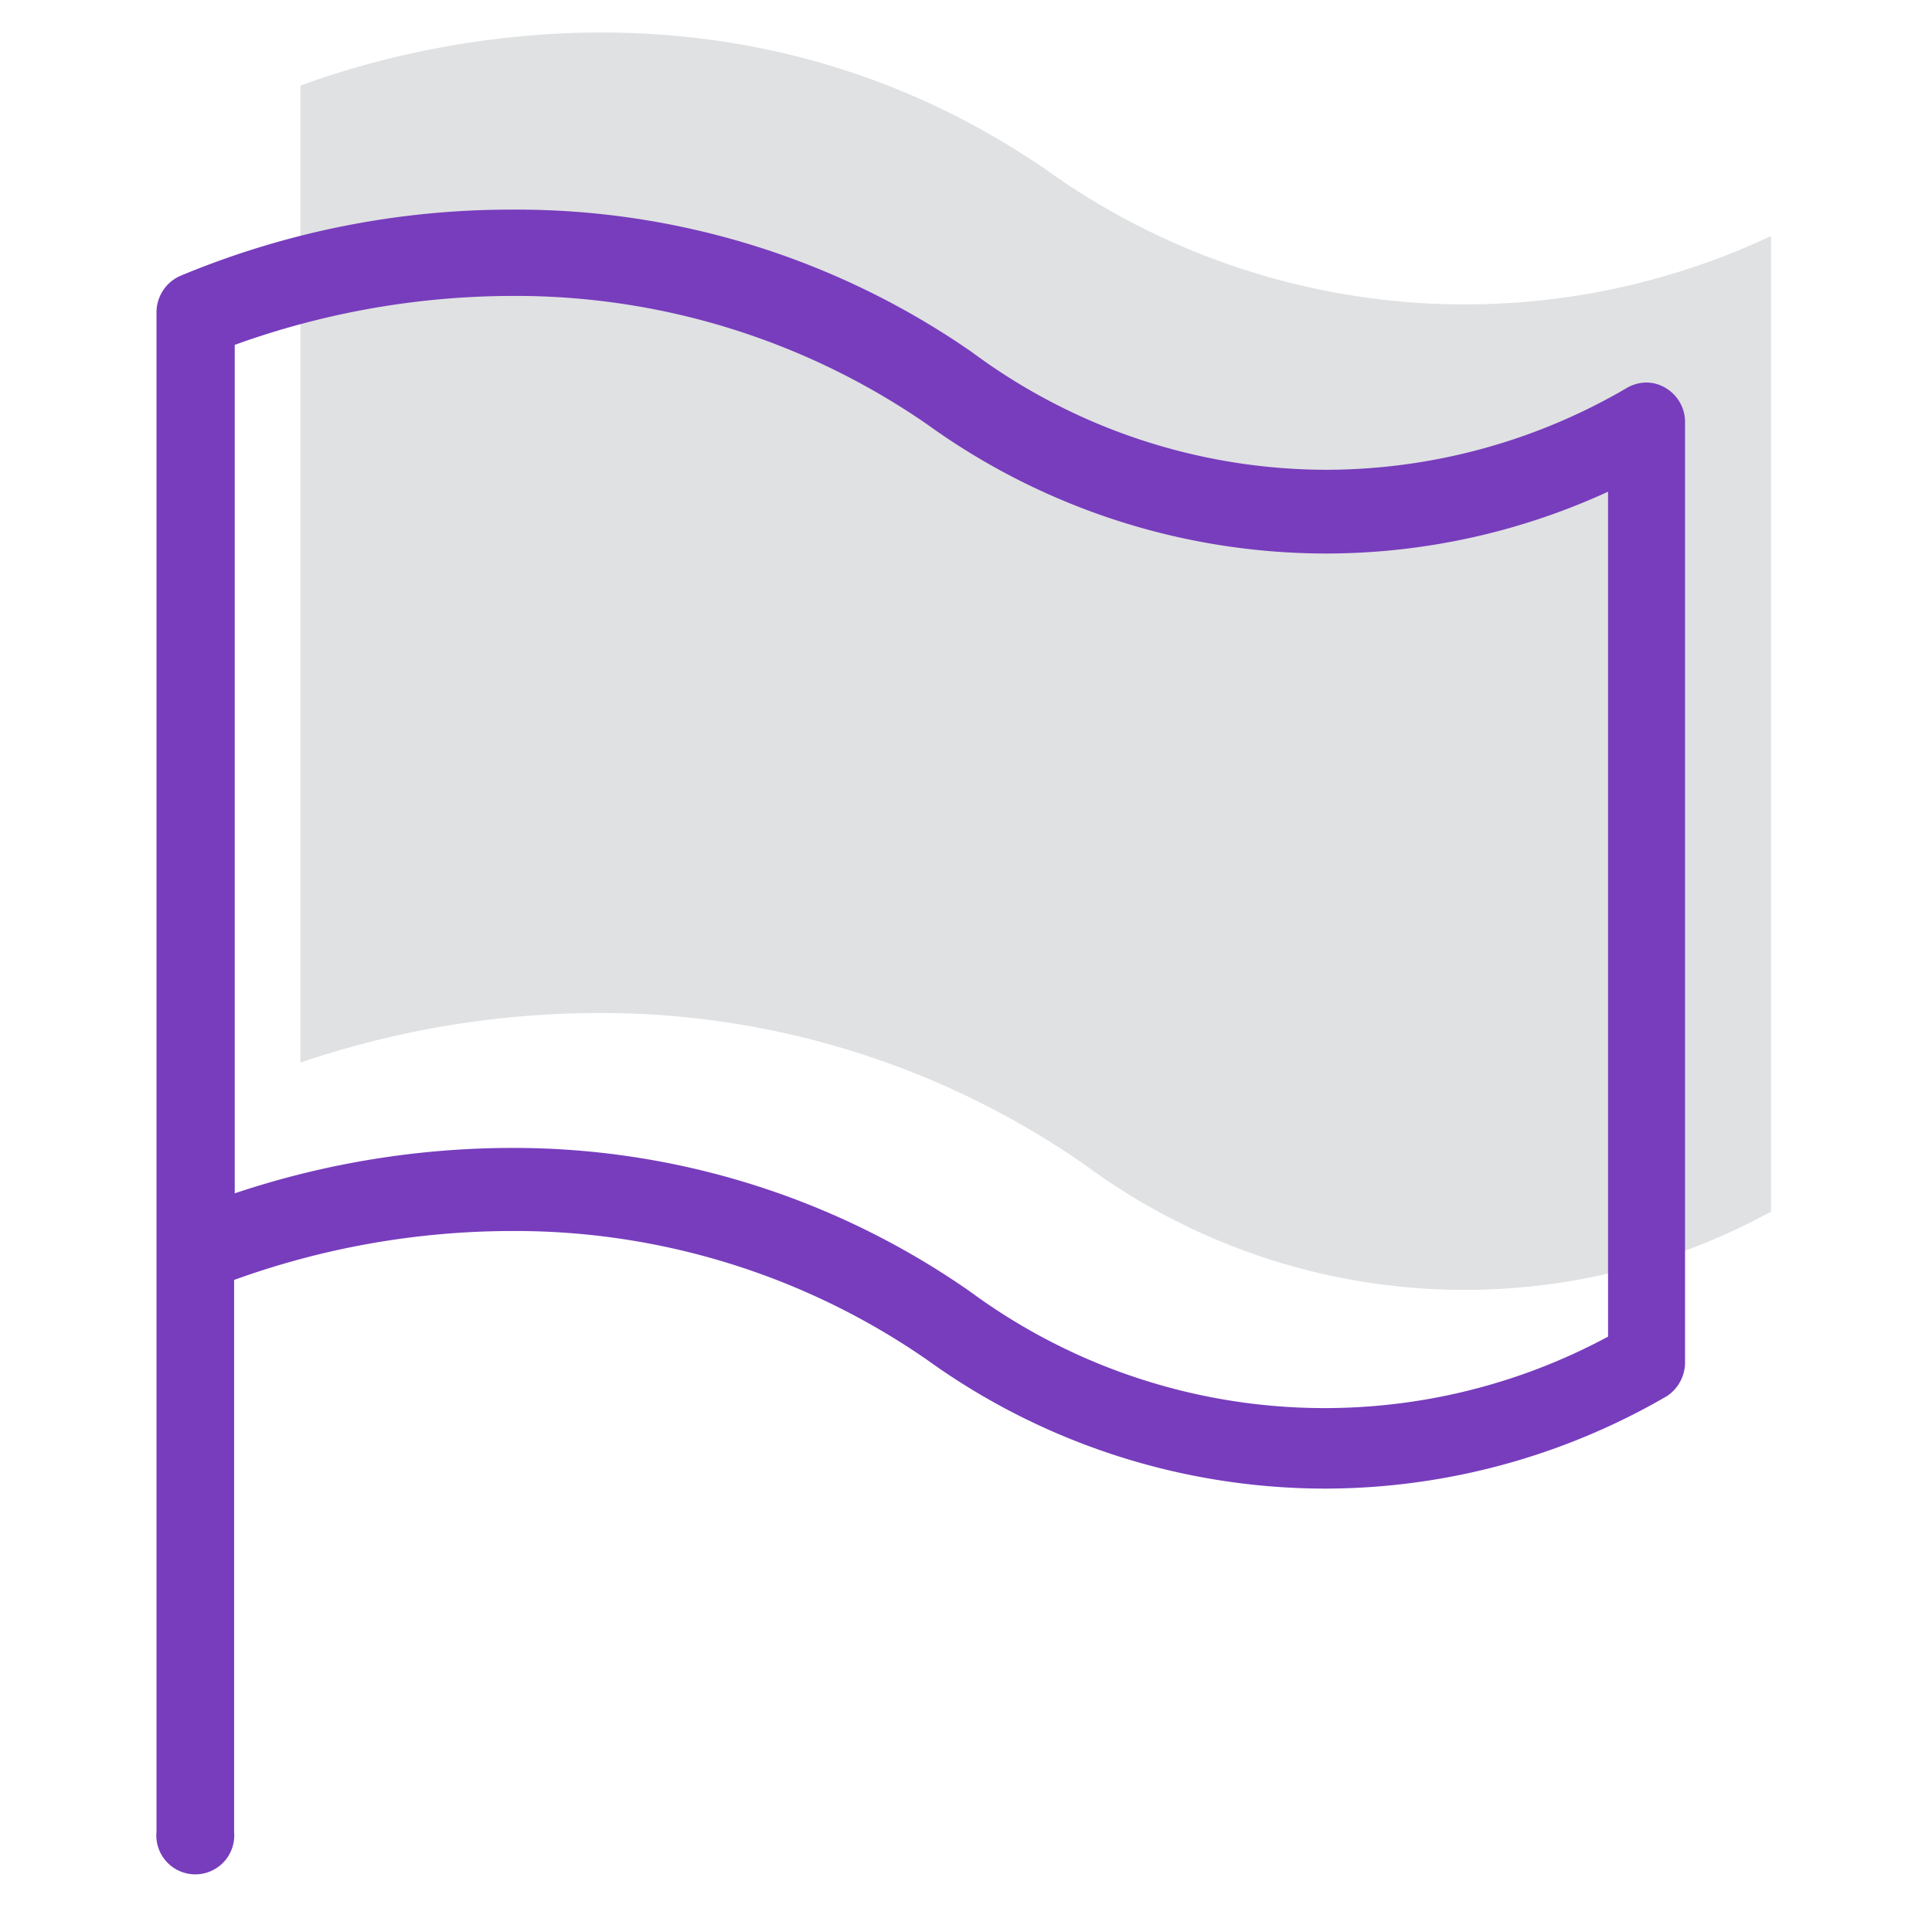
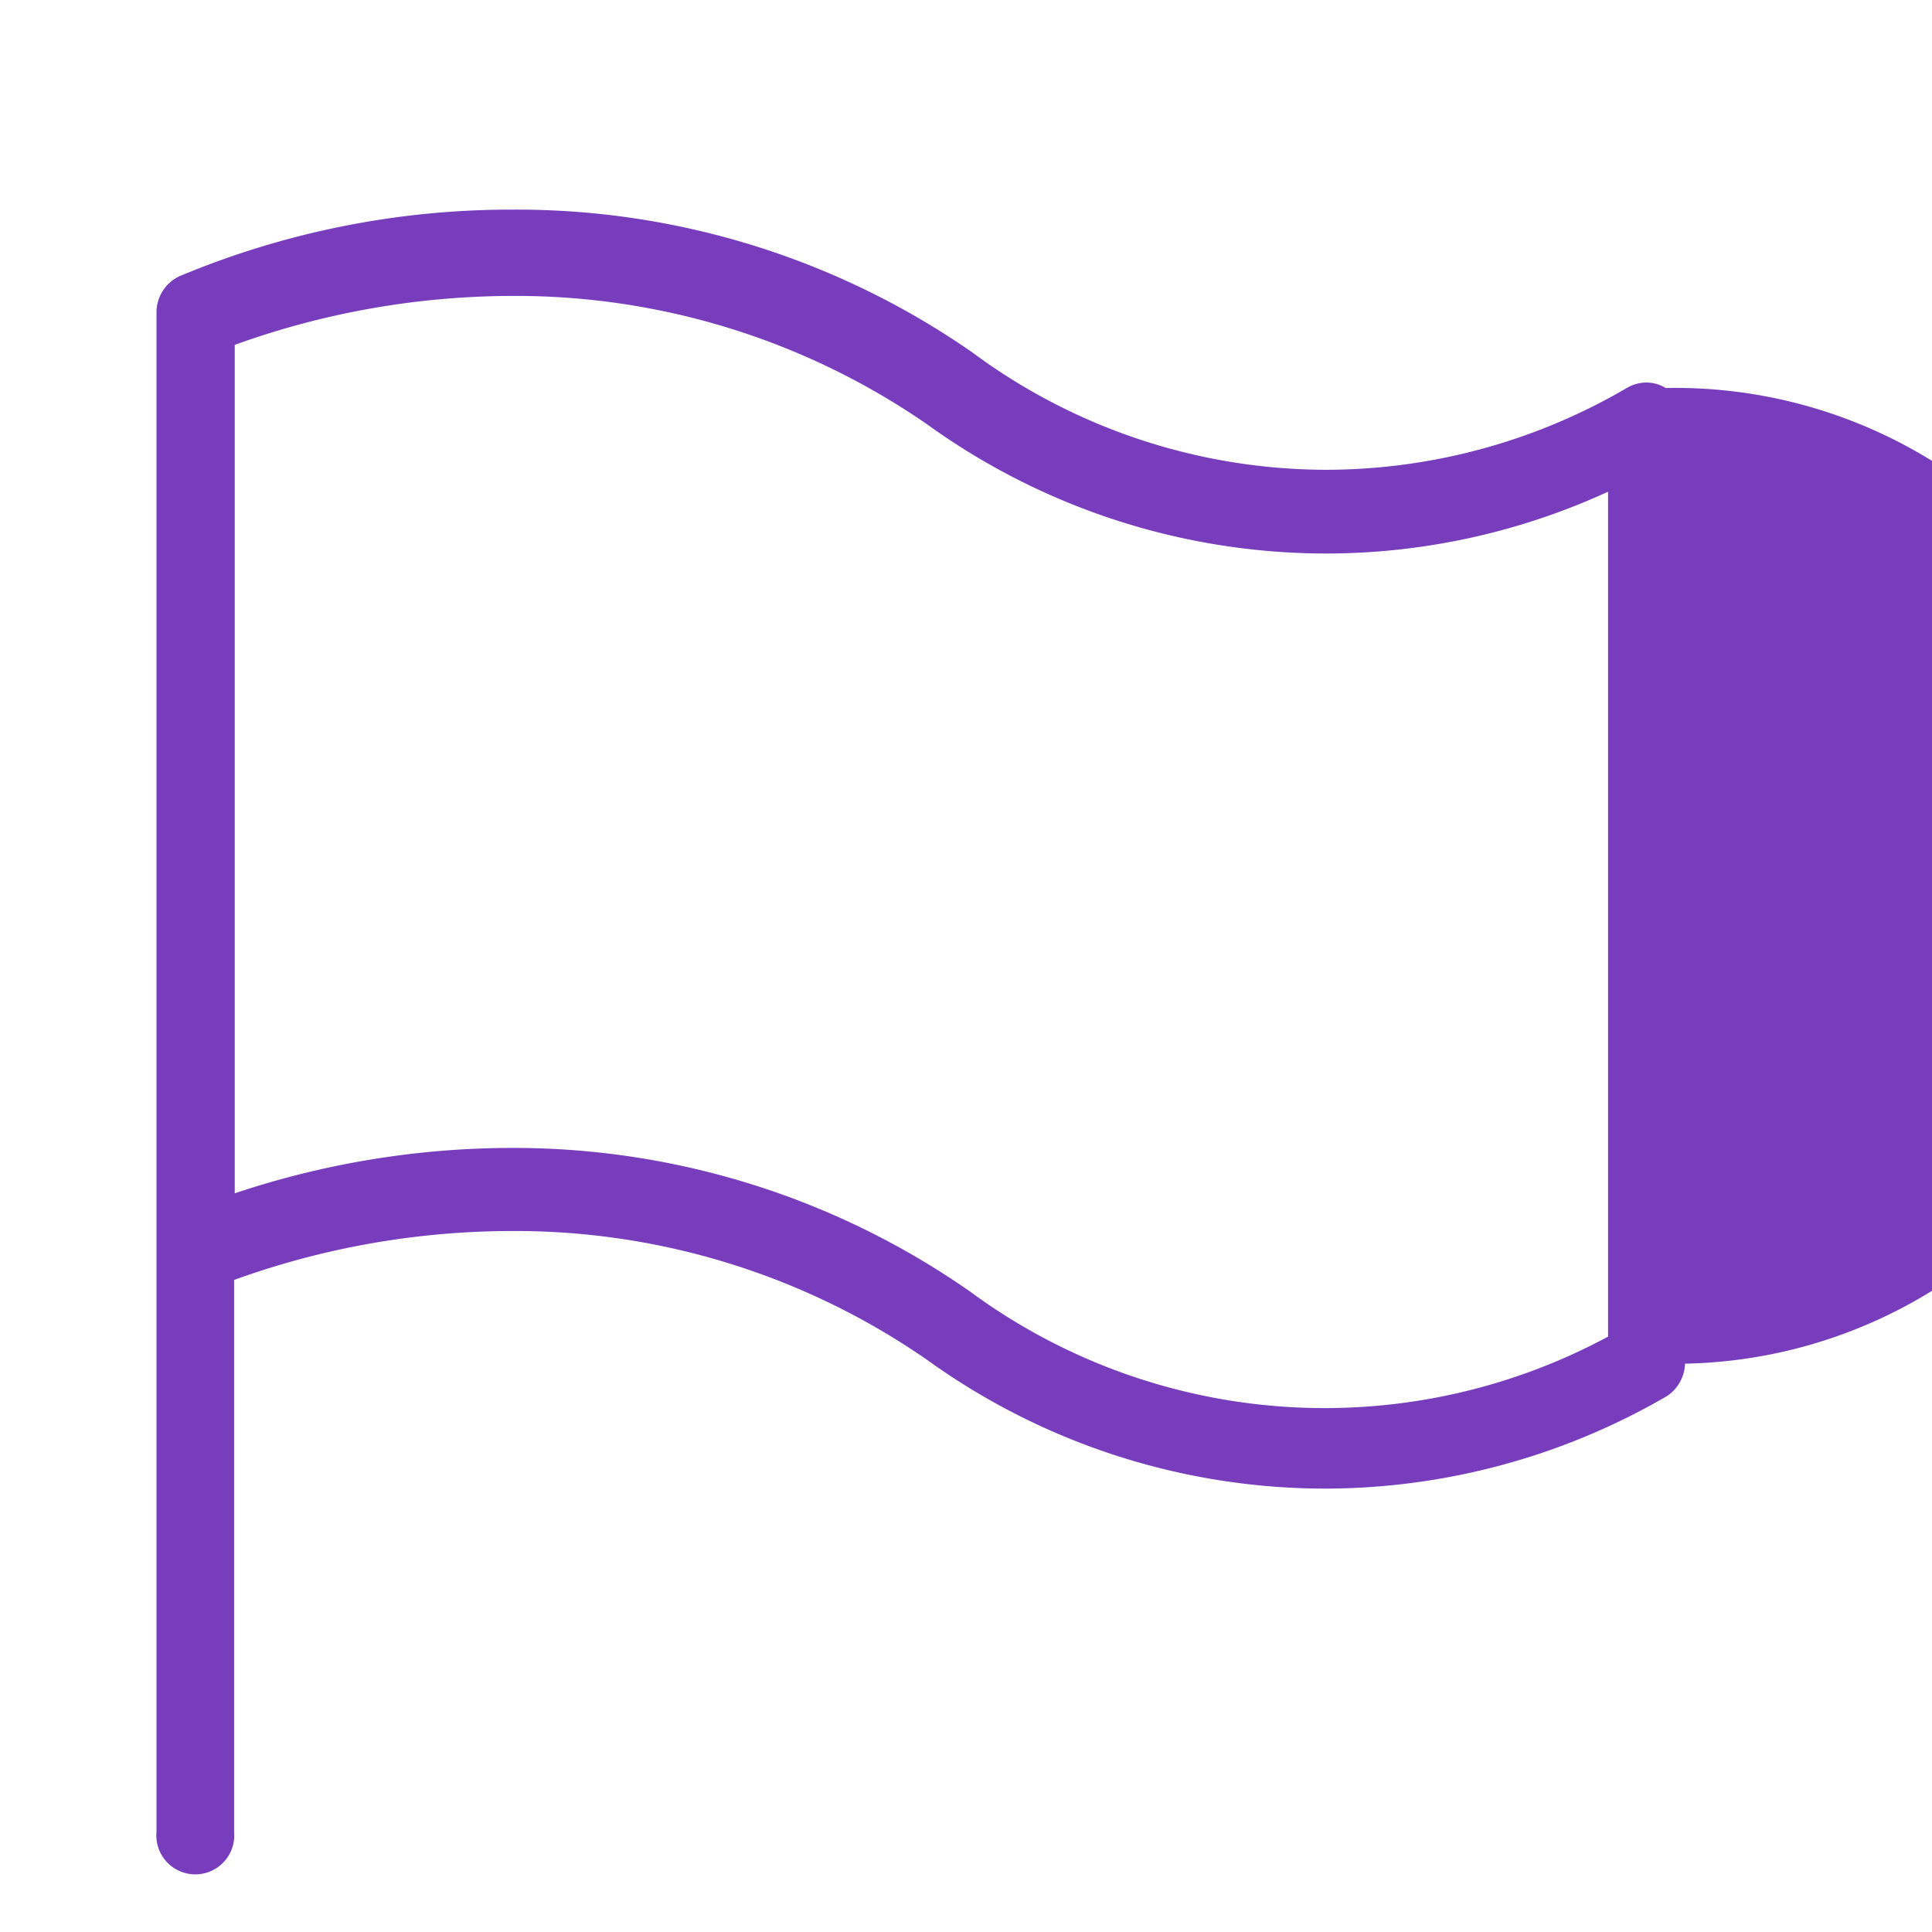
<svg xmlns="http://www.w3.org/2000/svg" id="Layer_1" data-name="Layer 1" viewBox="0 0 60 60">
  <defs>
    <style>.cls-1{fill:#bcbec0;opacity:0.45;}.cls-2{fill:#773dbd;}</style>
  </defs>
  <title>empieza copy 2</title>
-   <path class="cls-1" d="M55,37.63a19.85,19.85,0,0,1-21.3-1.45,26.29,26.29,0,0,0-15.07-4.72A28.89,28.89,0,0,0,9.33,33V2.66c2.7-1,13.13-4.25,23.13,2.59A22.32,22.32,0,0,0,55,7.33Z" />
-   <path class="cls-2" d="M51.73,12.05a1.16,1.16,0,0,0-.6-.17,1.22,1.22,0,0,0-.61.17,18.53,18.53,0,0,1-9.33,2.54,18.5,18.5,0,0,1-11-3.65A24.78,24.78,0,0,0,15.92,6.51,26.64,26.64,0,0,0,5.57,8.58a1.24,1.24,0,0,0-.71,1.13V56.89a1.21,1.21,0,1,0,2.41,0V39.75a25.42,25.42,0,0,1,8.61-1.52,22.46,22.46,0,0,1,12.91,4,21.16,21.16,0,0,0,12.36,4h0a21.16,21.16,0,0,0,10.63-2.88,1.26,1.26,0,0,0,.55-1V13.15A1.23,1.23,0,0,0,51.73,12.05ZM30.14,40.12A24.75,24.75,0,0,0,16,35.65H15.9a27.16,27.16,0,0,0-8.61,1.41V10.71a25.51,25.51,0,0,1,8.63-1.52,22.46,22.46,0,0,1,12.89,4,21.19,21.19,0,0,0,12.35,4,21,21,0,0,0,8.78-1.92V41.51a18.56,18.56,0,0,1-19.8-1.39Z" />
+   <path class="cls-2" d="M51.73,12.05a1.16,1.16,0,0,0-.6-.17,1.22,1.22,0,0,0-.61.17,18.53,18.53,0,0,1-9.33,2.54,18.5,18.5,0,0,1-11-3.65A24.78,24.78,0,0,0,15.92,6.51,26.64,26.64,0,0,0,5.57,8.58a1.24,1.24,0,0,0-.71,1.13V56.89a1.21,1.21,0,1,0,2.41,0V39.75a25.42,25.42,0,0,1,8.61-1.52,22.46,22.46,0,0,1,12.91,4,21.16,21.16,0,0,0,12.36,4h0a21.16,21.16,0,0,0,10.63-2.88,1.26,1.26,0,0,0,.55-1A1.23,1.23,0,0,0,51.73,12.05ZM30.14,40.12A24.75,24.75,0,0,0,16,35.65H15.9a27.16,27.16,0,0,0-8.61,1.41V10.71a25.51,25.51,0,0,1,8.63-1.52,22.46,22.46,0,0,1,12.89,4,21.19,21.19,0,0,0,12.35,4,21,21,0,0,0,8.78-1.92V41.51a18.56,18.56,0,0,1-19.8-1.39Z" />
</svg>